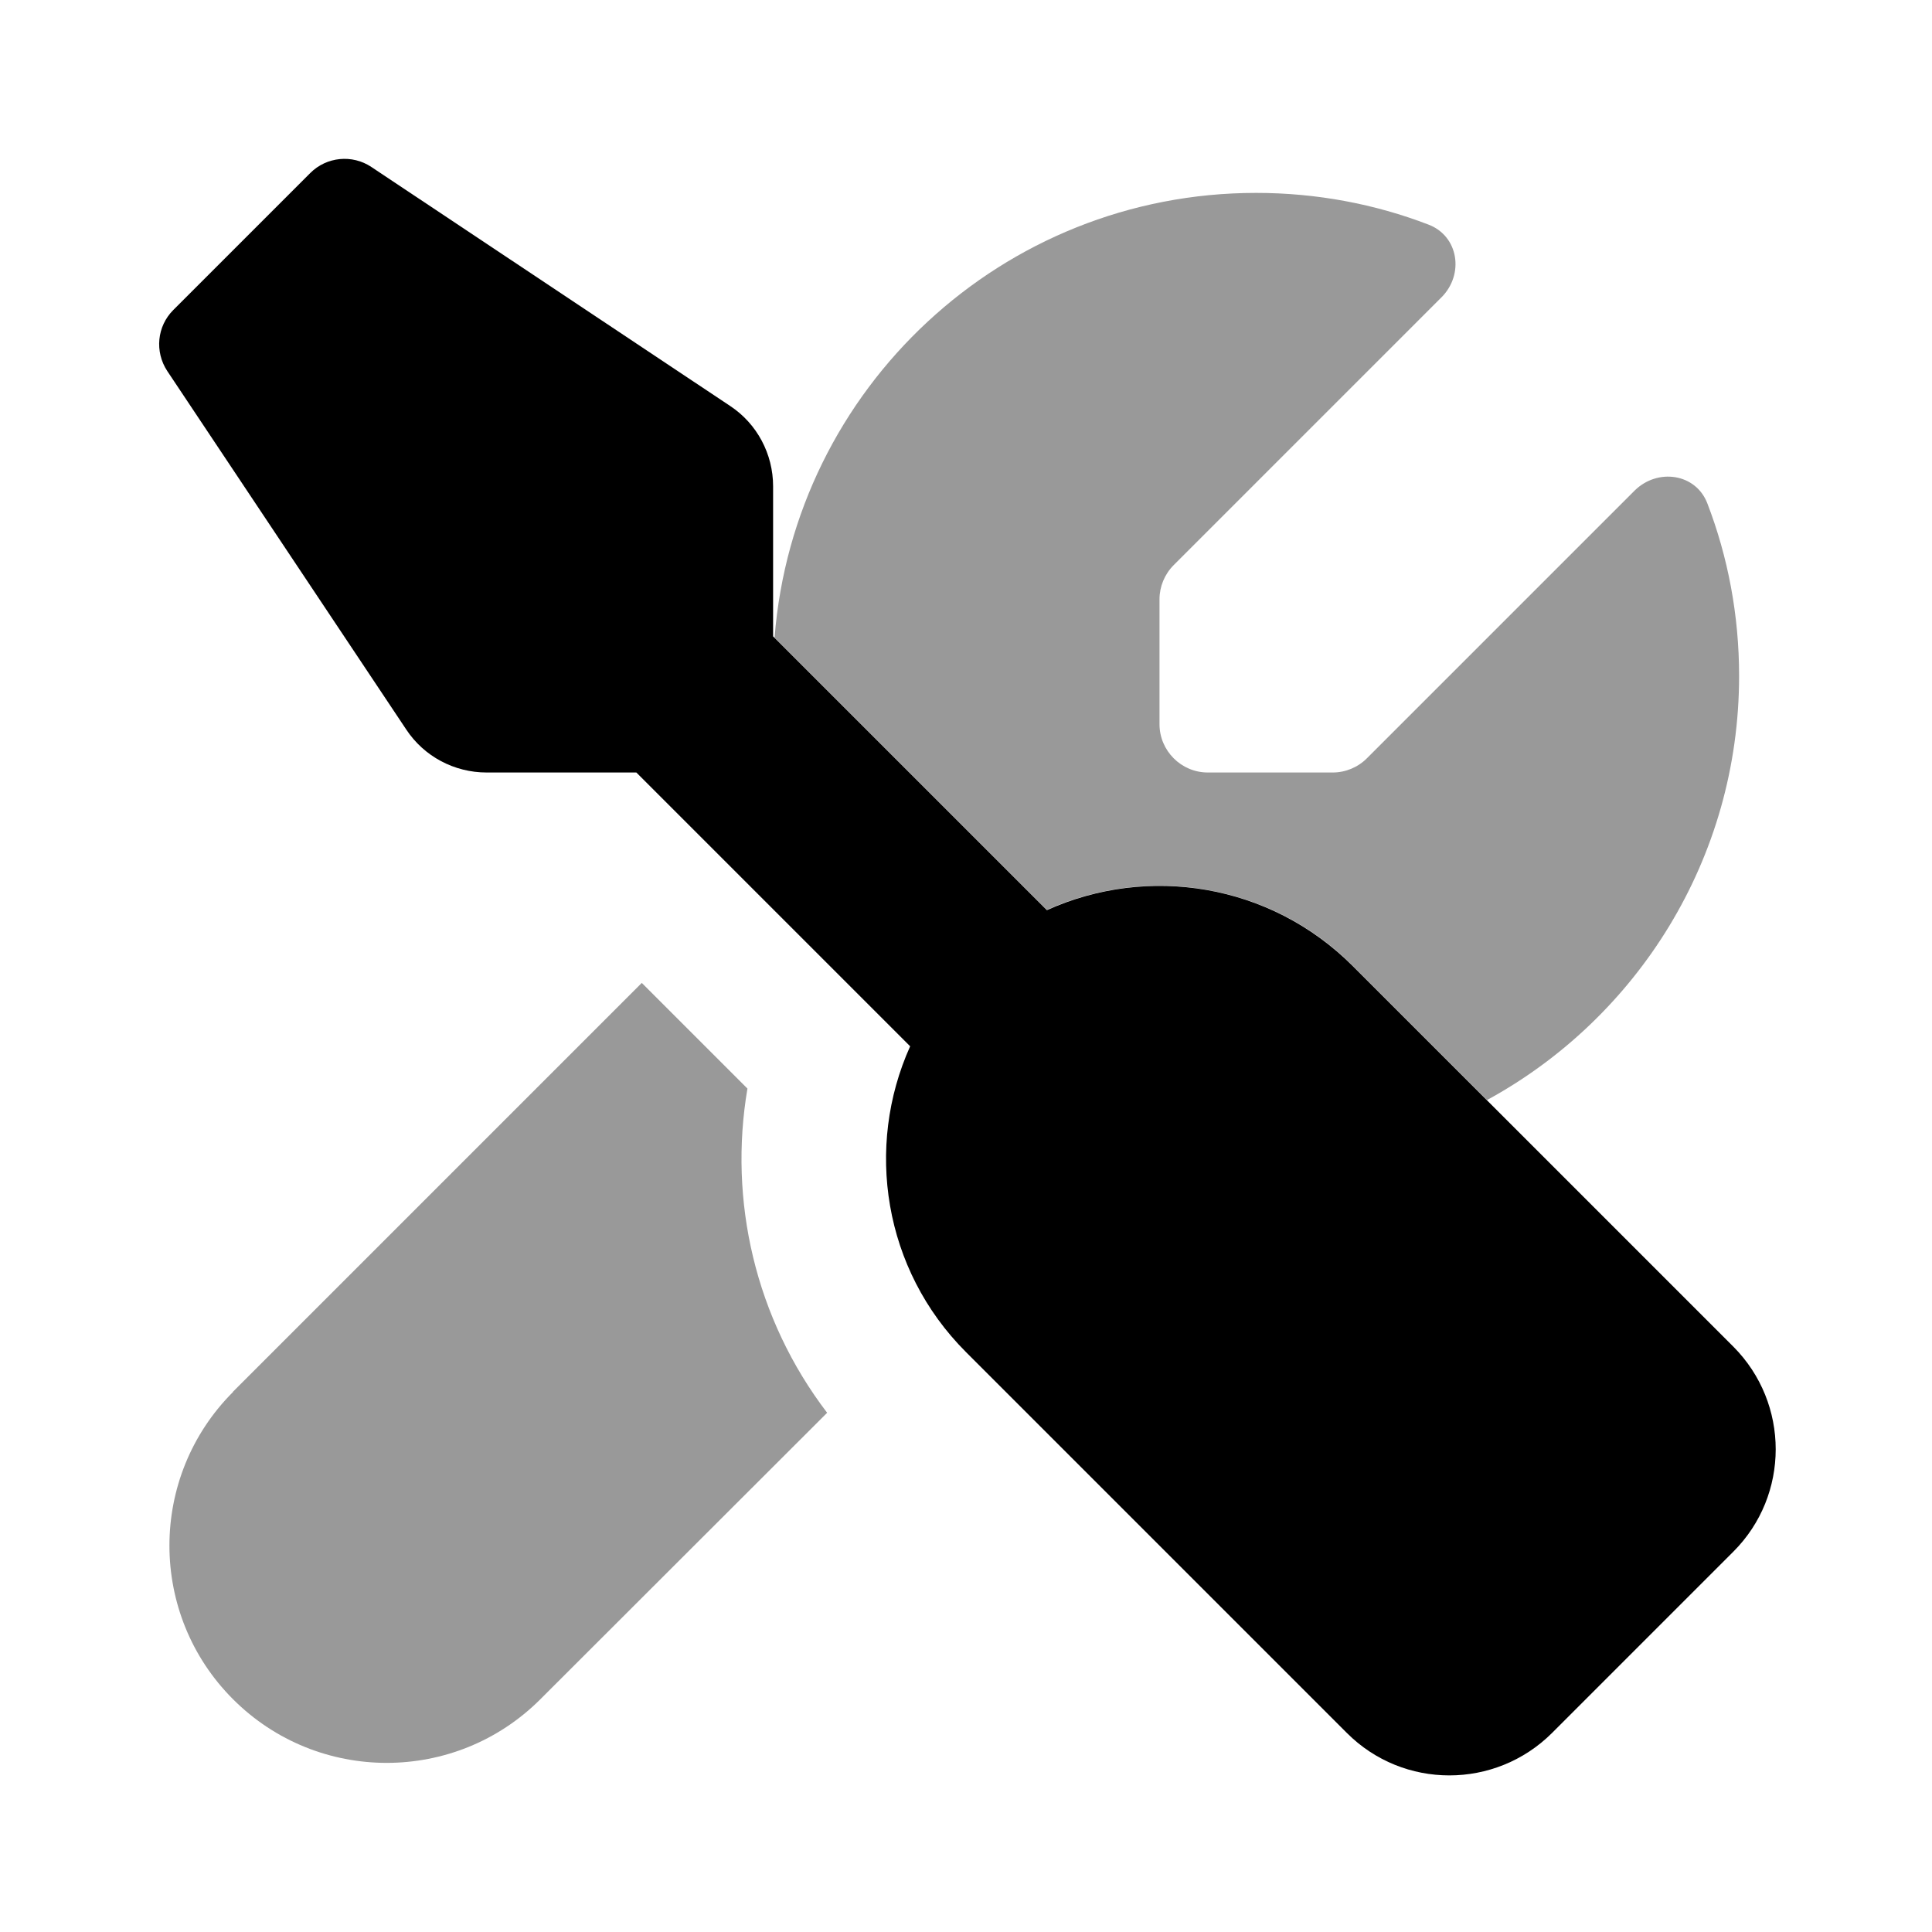
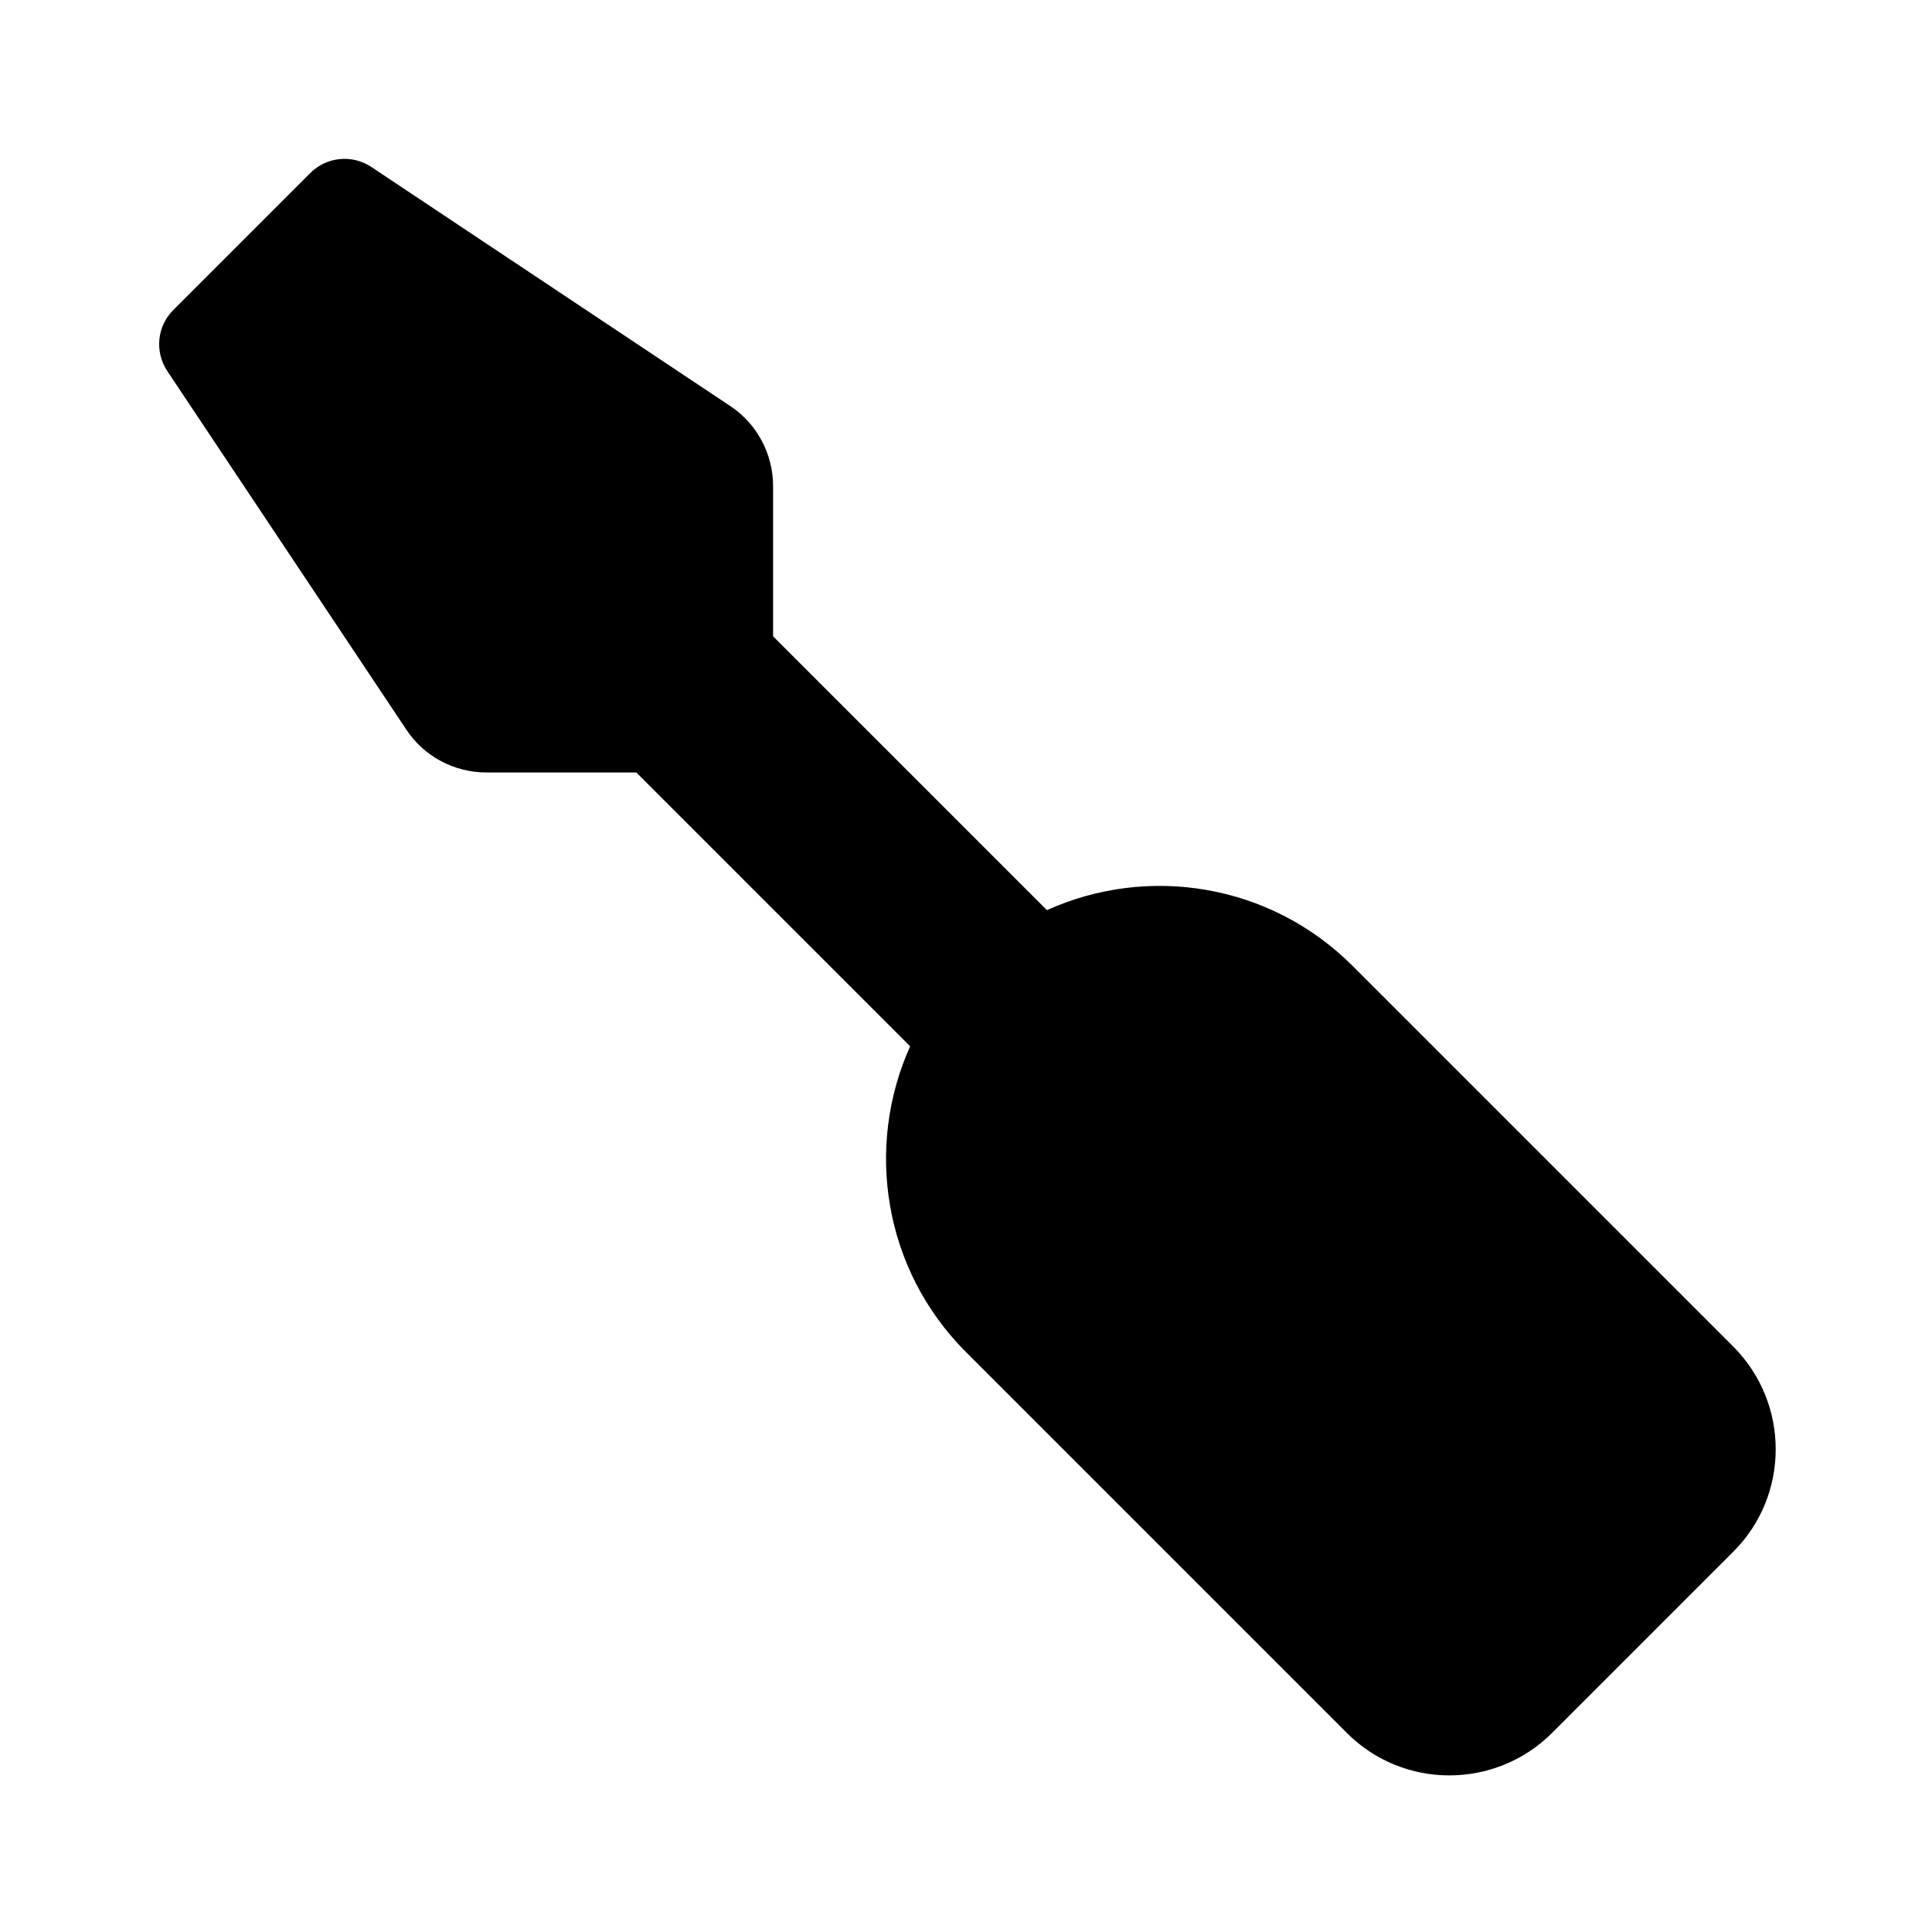
<svg xmlns="http://www.w3.org/2000/svg" viewBox="0 0 640 640">
-   <path d="M77.2 461.1C49.1 489.2 49.1 534.8 77.2 562.9C105.3 591 150.9 591 179 562.9L274 468C250.1 436.7 241.3 397.6 247.6 360.6L212.6 325.6L77.2 461zM256.6 211.2L346.8 301.4C380.1 286.4 420.7 292.5 448.1 319.9L492.6 364.4C542.3 337.3 576.1 284.5 576.1 223.9C576.1 203.8 572.4 184.5 565.6 166.8C561.8 156.8 549.1 155 541.5 162.5L452.8 251.2C449.8 254.2 445.7 255.9 441.5 255.9L400.1 255.9C391.3 255.9 384.1 248.7 384.1 239.9L384.1 198.5C384.1 194.3 385.8 190.2 388.8 187.2L477.5 98.5C485.1 90.9 483.2 78.2 473.2 74.4C455.5 67.6 436.2 63.9 416.1 63.9C332 63.9 263.1 128.7 256.6 211.1z" fill="#000000" opacity=".4" />
  <path d="M256.1 210.7L256.1 161.1C256.1 150.4 250.8 140.4 241.9 134.5L123 55.3C116.7 51.1 108.2 51.9 102.8 57.3L57.4 102.7C52 108.1 51.2 116.5 55.4 122.9L134.6 241.7C140.5 250.6 150.5 255.9 161.2 255.9L210.8 255.9L301.5 346.6C286.5 379.9 292.6 420.5 320 447.9L446.2 574.1C464.9 592.8 495.3 592.8 514.1 574.1L574.2 514C592.9 495.3 592.9 464.9 574.2 446.1L448.1 320C420.7 292.6 380.2 286.4 346.8 301.5L256.1 210.8z" fill="#000000" />
</svg>